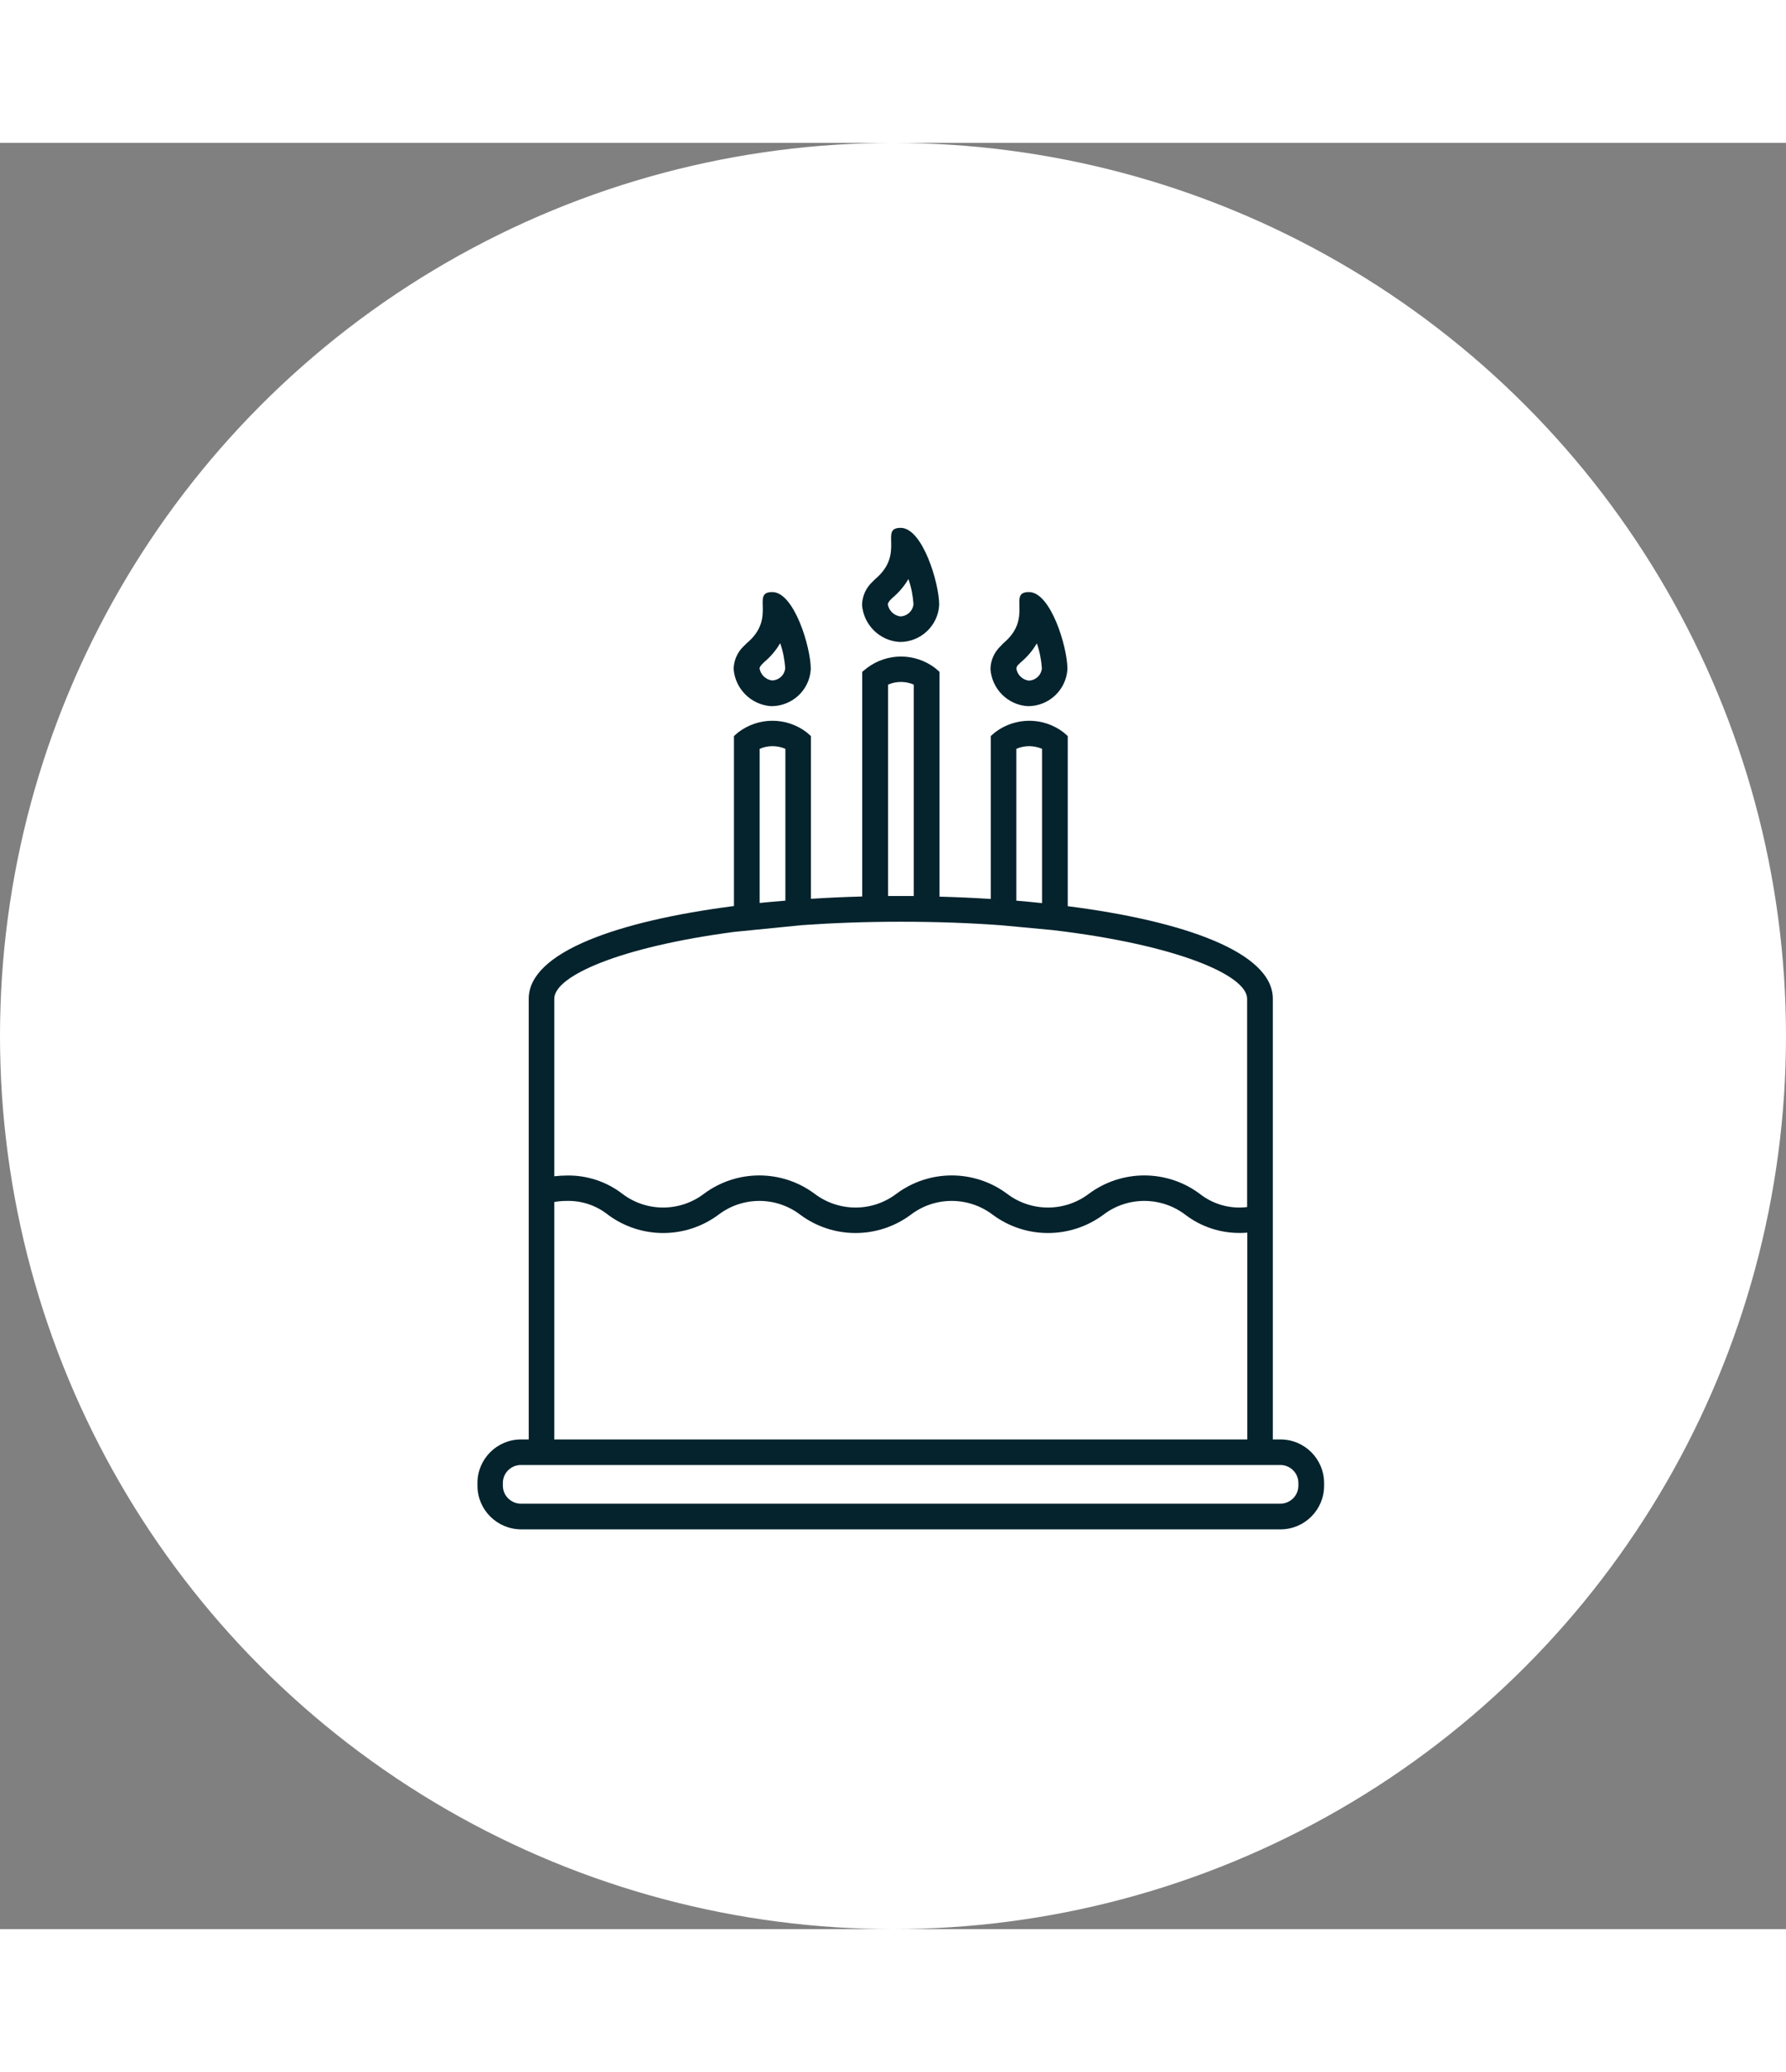
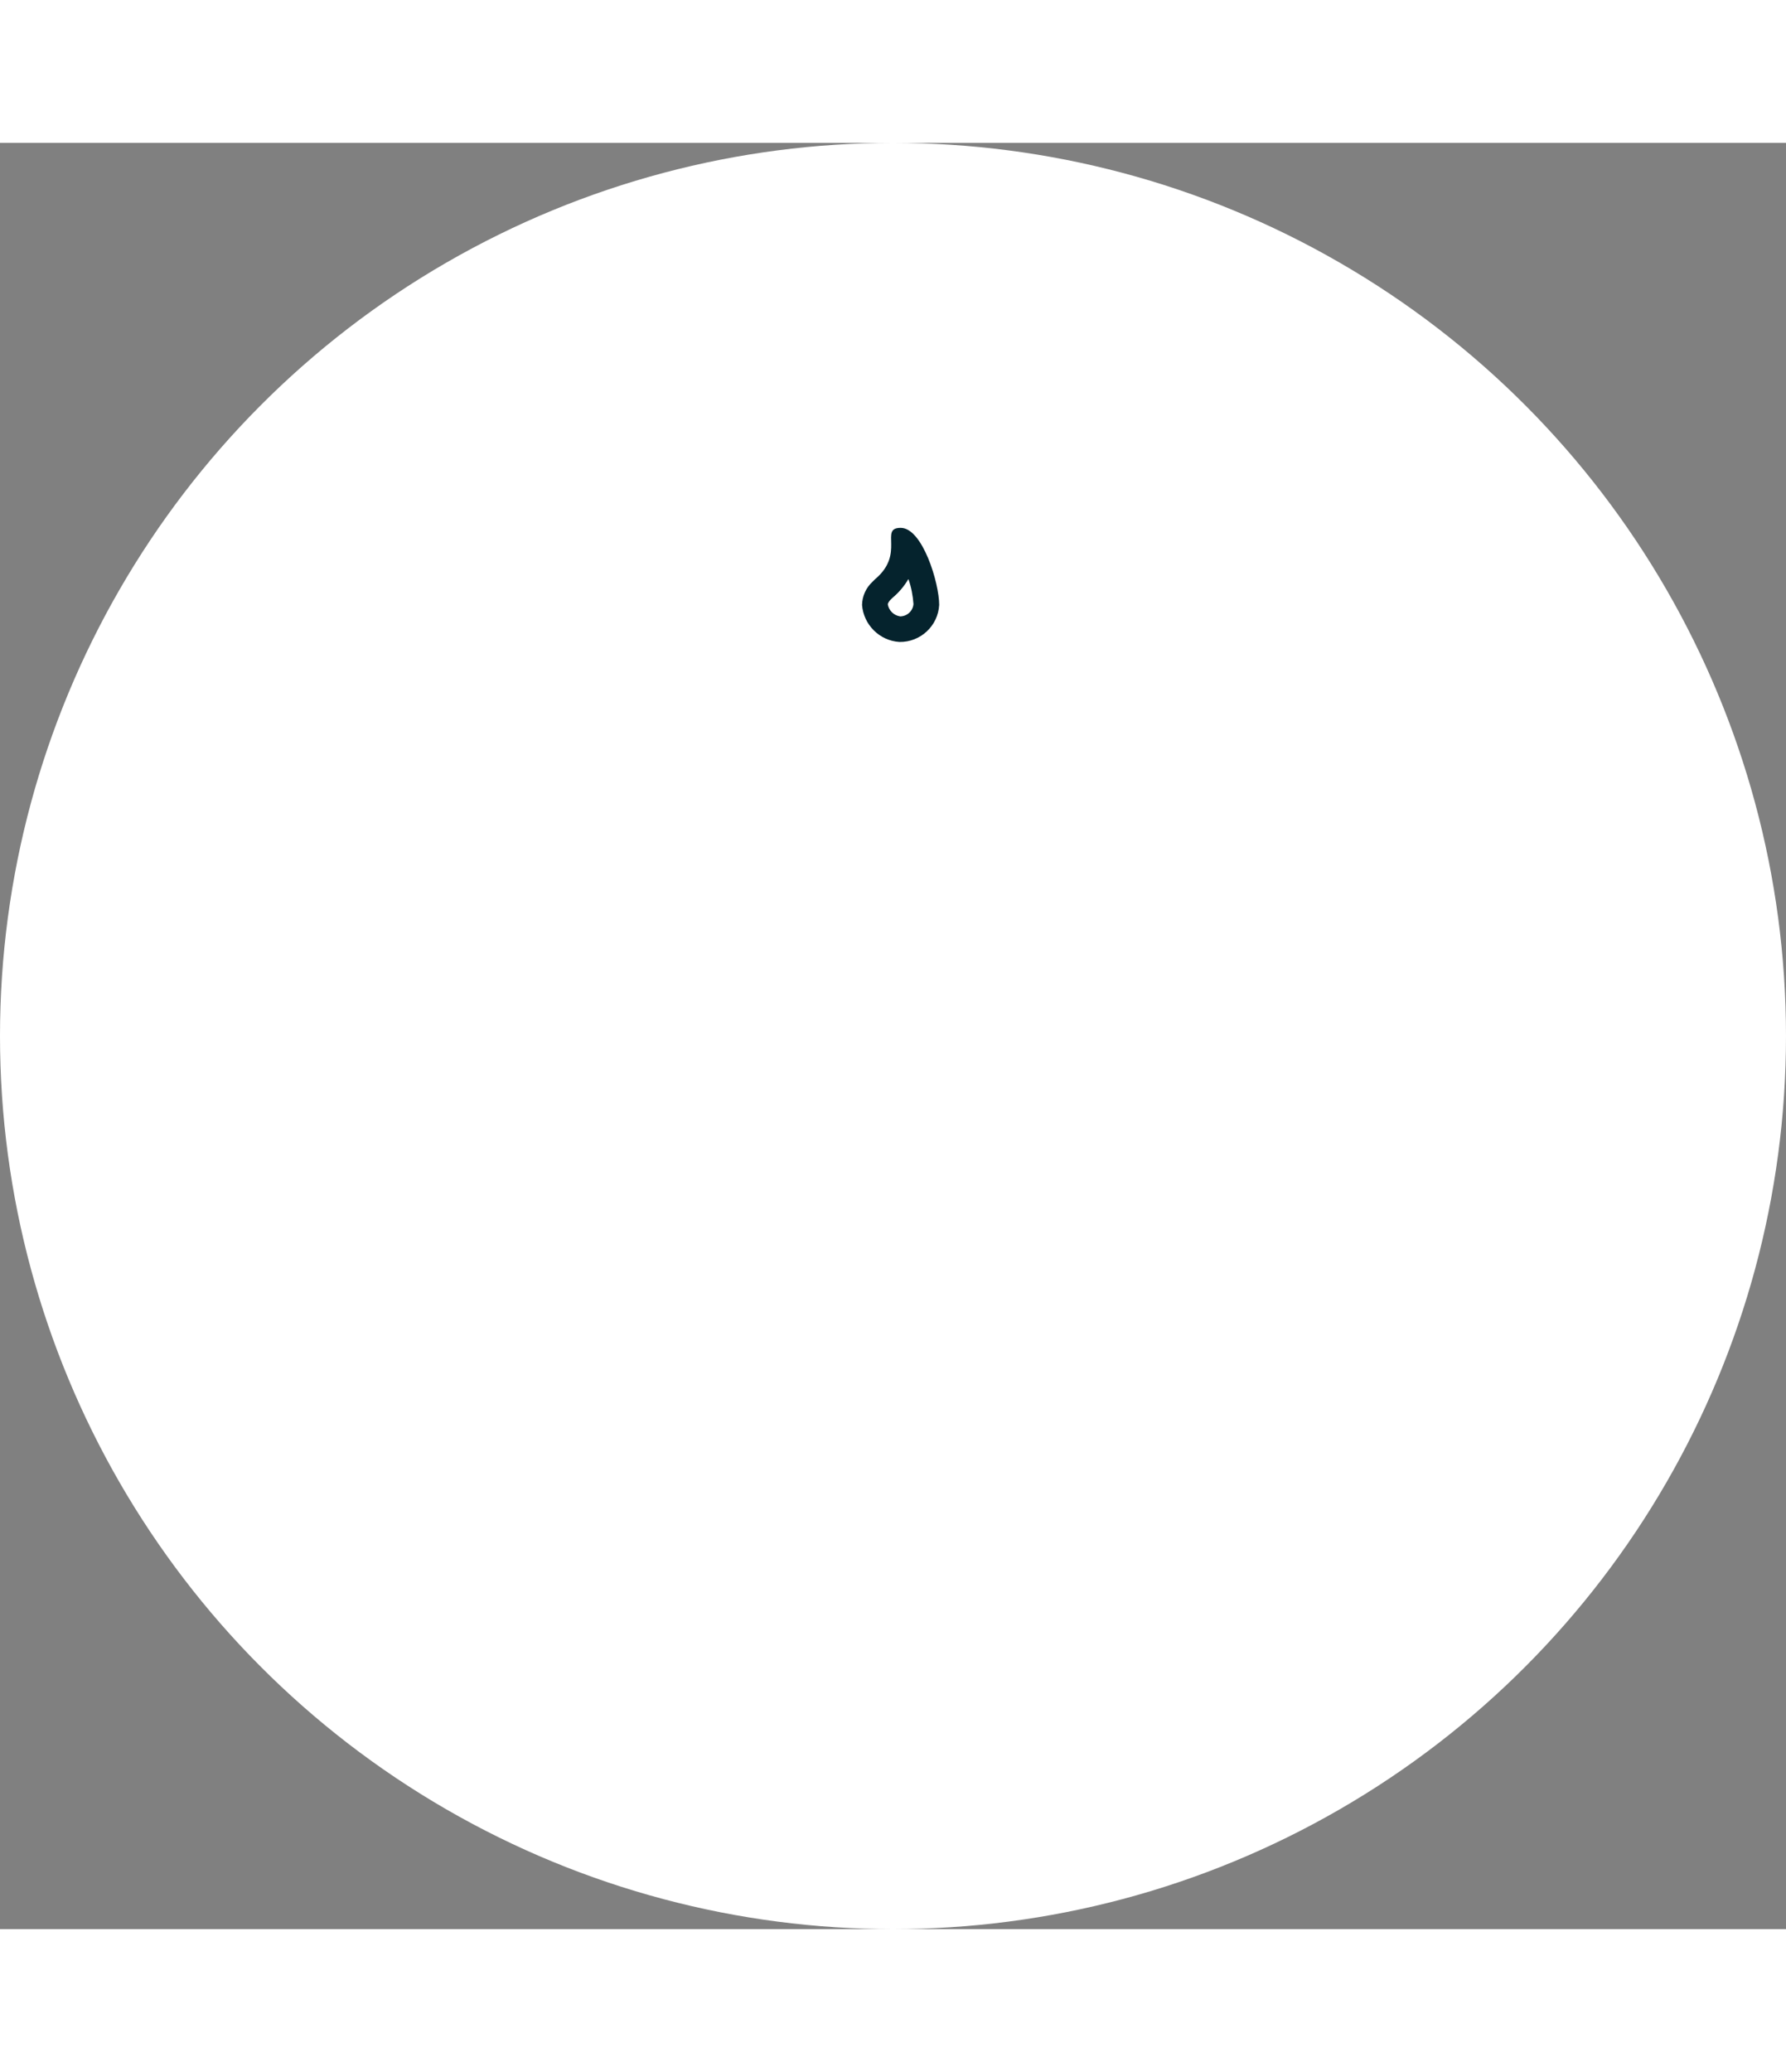
<svg xmlns="http://www.w3.org/2000/svg" version="1.1" id="Layer_1" x="0px" y="0px" viewBox="0 0 116 116" style="enable-background:new 0 0 116 116;" xml:space="preserve" width="100px">
  <rect x="0" y="0" width="116" height="116" fill="#808080" stroke="none" />
  <style type="text/css">
	.st0{fill:#FFFFFF;}
	.st1{fill:#05232D;}
</style>
  <circle id="Ellipse_2" class="st0" cx="58" cy="58" r="58" />
  <g id="Group_23" transform="translate(0 0)">
    <path id="Path_21" class="st1" d="M57.84,29.67l0.12-0.12c0.41-0.34,0.76-0.75,1.03-1.21L59,28.34l0.01,0.01   c0.18,0.52,0.28,1.05,0.32,1.6c-0.04,0.45-0.41,0.79-0.86,0.8c-0.42-0.06-0.74-0.38-0.81-0.79C57.69,29.85,57.76,29.75,57.84,29.67   z M58.42,32.41c1.37,0.02,2.51-1.05,2.58-2.41c0-1.41-1.08-5-2.5-5s0.33,1.67-1.67,3.34l-0.17,0.17c-0.42,0.39-0.66,0.93-0.67,1.5   C56.09,31.29,57.12,32.33,58.42,32.41" />
-     <path id="Path_22" class="st1" d="M66.18,33.85l0.12-0.12c0.41-0.34,0.76-0.75,1.03-1.21l0.01-0.01l0.01,0.01   c0.18,0.52,0.28,1.06,0.32,1.6c-0.04,0.45-0.41,0.79-0.86,0.8c-0.41-0.06-0.74-0.38-0.8-0.79C66.03,34.01,66.09,33.92,66.18,33.85   L66.18,33.85z M66.75,36.58c1.37,0.01,2.5-1.05,2.58-2.41c0-1.42-1.08-5-2.5-5s0.33,1.67-1.67,3.33L65,32.67   c-0.42,0.39-0.66,0.93-0.67,1.5C64.42,35.46,65.45,36.5,66.75,36.58" />
-     <path id="Path_23" class="st1" d="M49.51,33.84l0.12-0.12c0.41-0.34,0.76-0.75,1.03-1.21l0.01-0.01l0.01,0.01   c0.18,0.52,0.28,1.06,0.32,1.6c-0.04,0.45-0.41,0.79-0.86,0.8c-0.42-0.06-0.74-0.38-0.81-0.79C49.36,34.01,49.43,33.92,49.51,33.84   z M50.08,36.58c1.37,0.01,2.51-1.05,2.58-2.41c0-1.42-1.08-5-2.5-5s0.33,1.67-1.67,3.33l-0.17,0.17c-0.42,0.39-0.66,0.93-0.67,1.5   C47.75,35.46,48.78,36.49,50.08,36.58" />
-     <path id="Path_24" class="st1" d="M84.33,87.2c0,0.64-0.52,1.17-1.17,1.17H33.83c-0.64,0-1.17-0.52-1.17-1.17v-0.17   c0-0.64,0.52-1.17,1.17-1.17h49.33c0.64,0,1.17,0.52,1.17,1.17L84.33,87.2z M36,68.78c0.27-0.05,0.55-0.07,0.83-0.07   c0.97-0.02,1.91,0.3,2.66,0.9c2.13,1.58,5.04,1.58,7.17,0c1.57-1.2,3.75-1.2,5.32,0c2.13,1.58,5.04,1.58,7.17,0   c1.57-1.2,3.75-1.2,5.33,0c2.13,1.58,5.04,1.58,7.18,0c1.57-1.2,3.75-1.2,5.33,0c1.03,0.79,2.3,1.2,3.6,1.18   c0.15,0,0.28-0.01,0.42-0.02V84.2H36V68.78z M47.68,51.24L47.68,51.24l4.42-0.44c1.98-0.14,4.12-0.22,6.4-0.22   c2.34,0,4.52,0.08,6.54,0.23l3.31,0.31C76.36,52.06,81,54.04,81,55.58v13.53c-0.14,0.01-0.27,0.03-0.42,0.03   c-0.97,0.02-1.91-0.3-2.67-0.9c-2.13-1.58-5.04-1.58-7.18,0c-1.57,1.2-3.76,1.2-5.33,0c-2.13-1.58-5.04-1.58-7.17,0   c-1.57,1.2-3.75,1.2-5.33,0c-2.13-1.58-5.04-1.58-7.17,0c-1.57,1.2-3.75,1.2-5.32,0c-1.03-0.79-2.29-1.2-3.58-1.18   c-0.28,0-0.55,0.02-0.83,0.05V55.58C36,54.1,40.27,52.22,47.68,51.24L47.68,51.24z M49.34,39.35c0.53-0.23,1.14-0.23,1.67,0v9.86   c-0.56,0.04-1.12,0.1-1.67,0.15V39.35z M57.68,48.91V35.18c0.53-0.23,1.14-0.23,1.67,0v13.73L57.68,48.91z M66.01,39.35   c0.53-0.23,1.13-0.23,1.67,0v10.02c-0.55-0.06-1.1-0.11-1.67-0.16V39.35z M83.17,84.2h-0.5V55.58c0-3.02-5.79-5.05-13.32-6.01   V38.52l-0.29-0.25c-1.31-0.99-3.11-0.99-4.42,0l-0.29,0.25V49.1c-1.1-0.07-2.21-0.12-3.33-0.15v-14.6l-0.29-0.25   c-1.31-0.99-3.11-0.99-4.42,0L56,34.35v14.59c-1.12,0.03-2.24,0.08-3.33,0.15V38.52l-0.29-0.25c-1.31-0.99-3.11-0.99-4.42,0   l-0.29,0.25v11.04c-7.53,0.97-13.33,2.99-13.33,6.02V84.2h-0.5c-1.56,0-2.83,1.27-2.83,2.83v0.17c0,1.57,1.27,2.83,2.83,2.84   c0,0,0,0,0,0h49.33c1.56,0,2.83-1.27,2.83-2.83c0,0,0,0,0,0v-0.17C86,85.47,84.73,84.2,83.17,84.2   C83.17,84.2,83.17,84.2,83.17,84.2" />
  </g>
</svg>